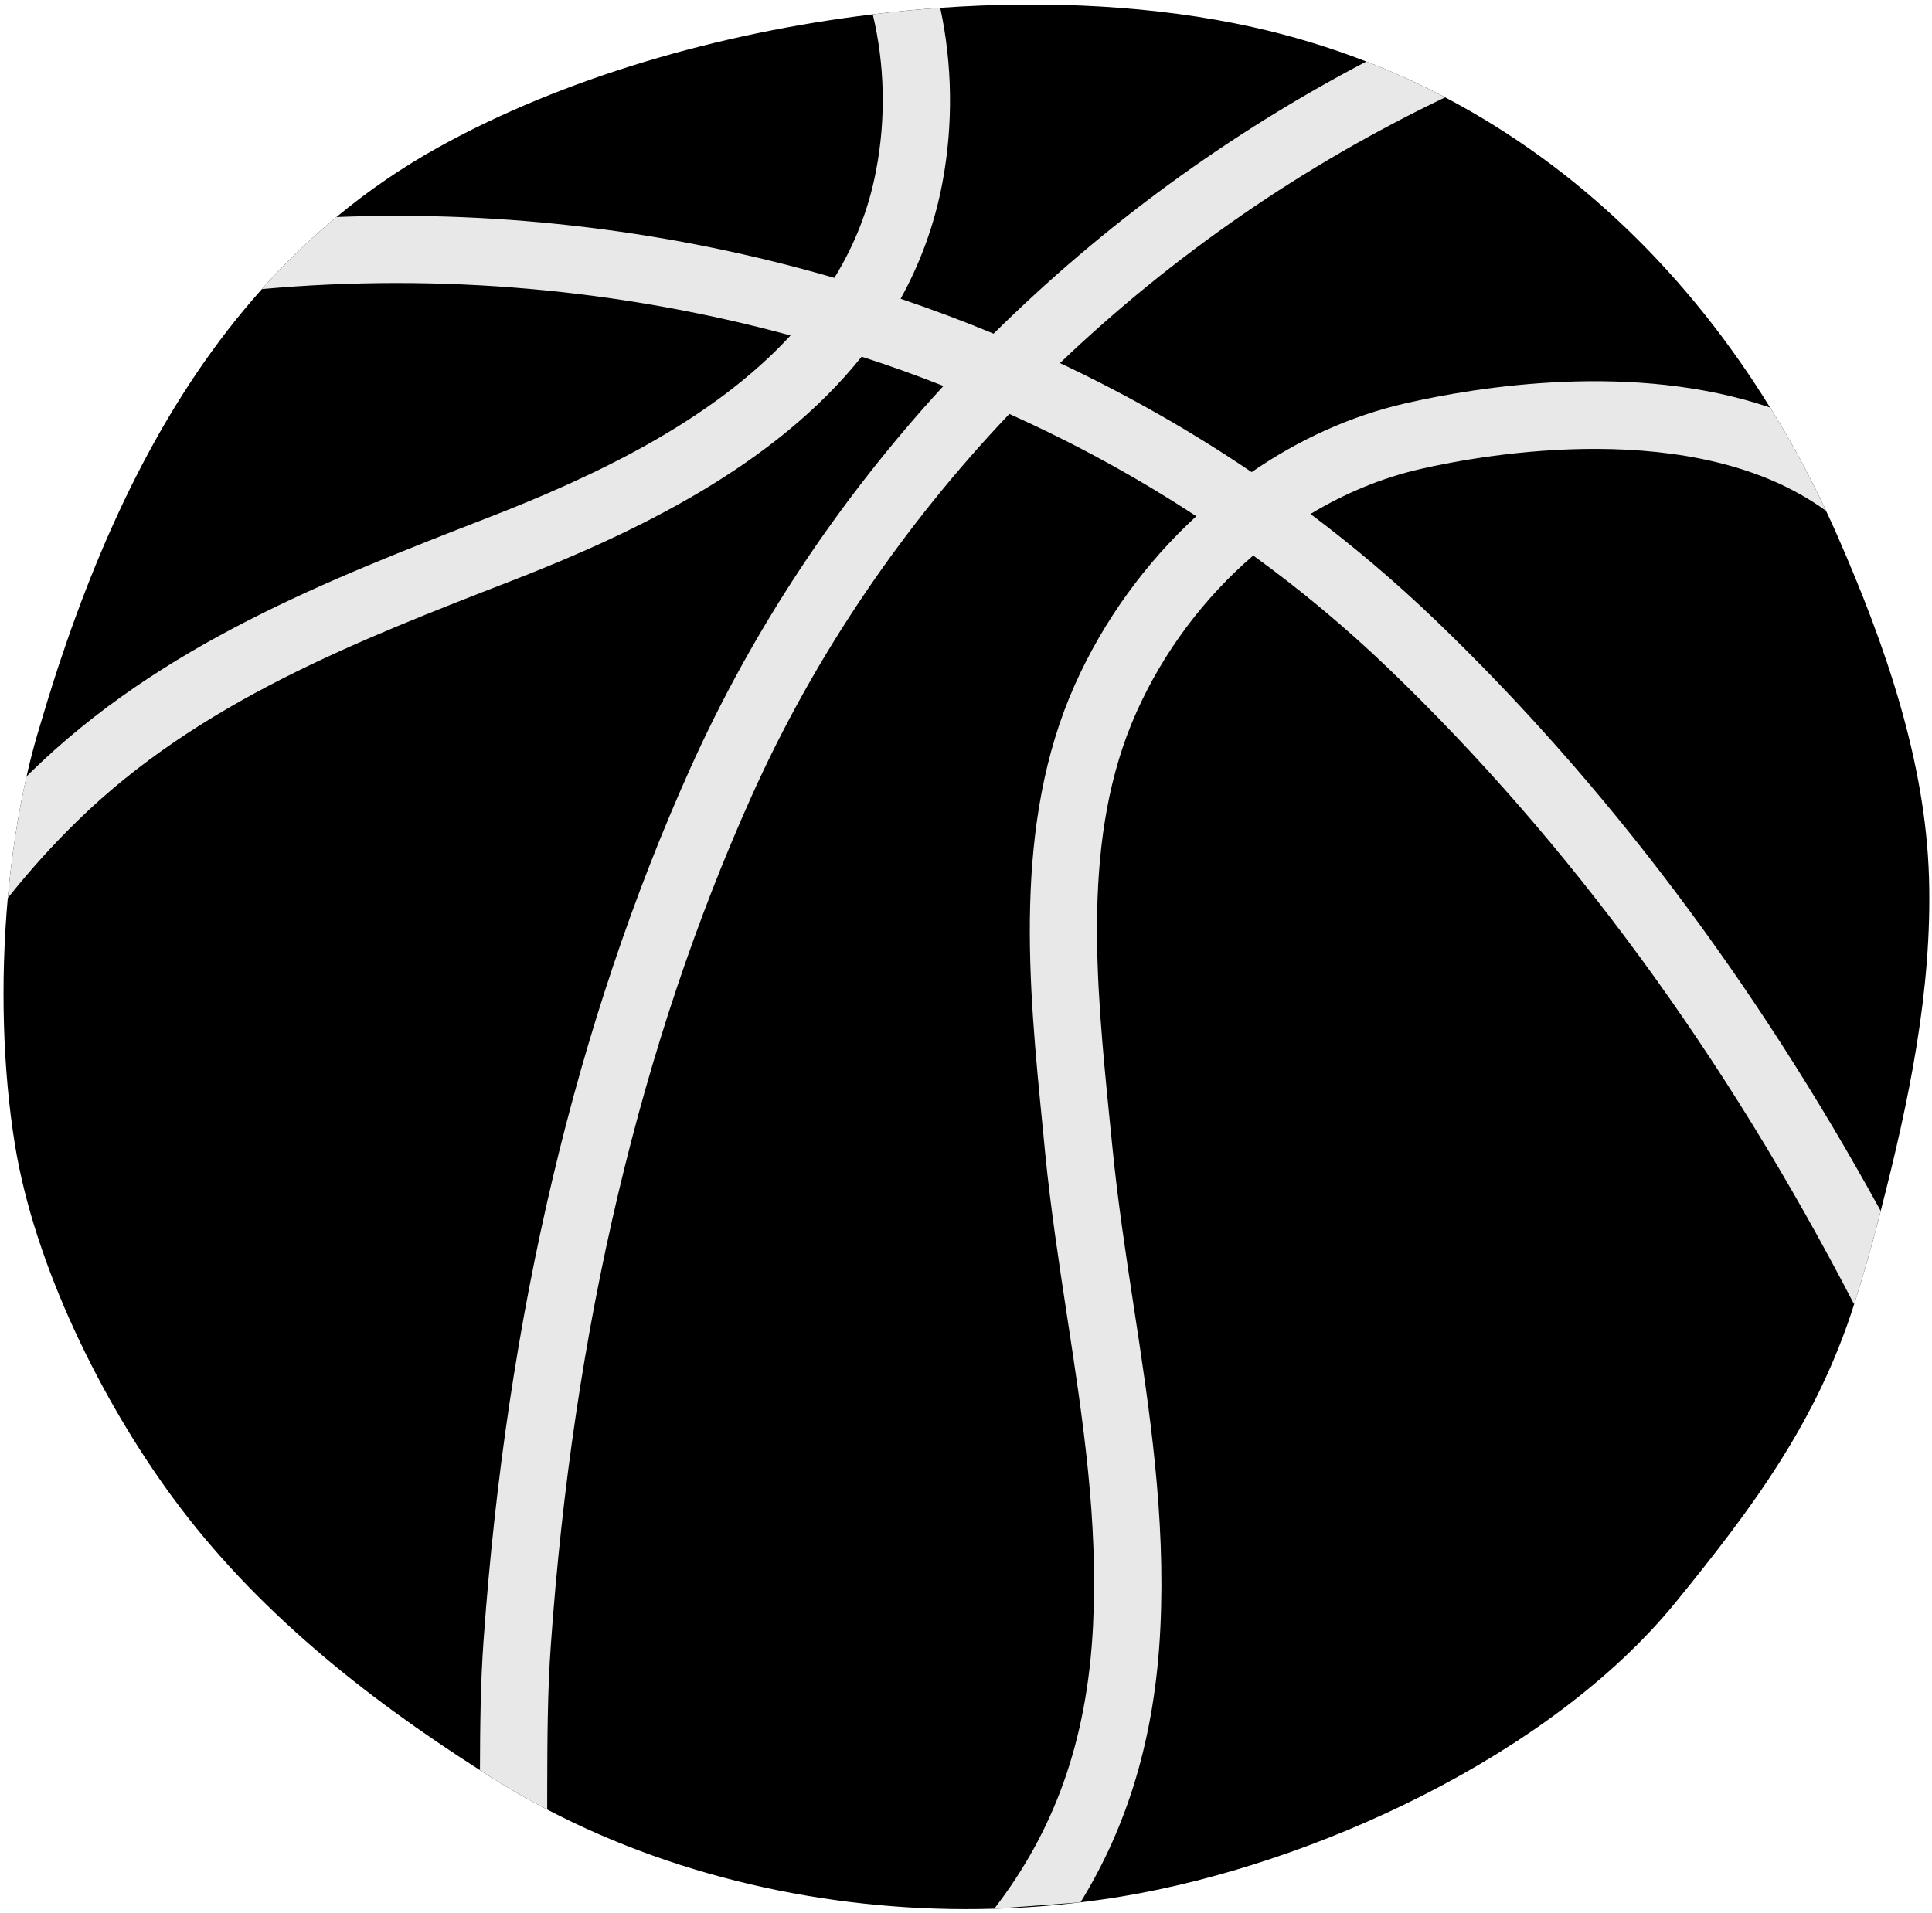
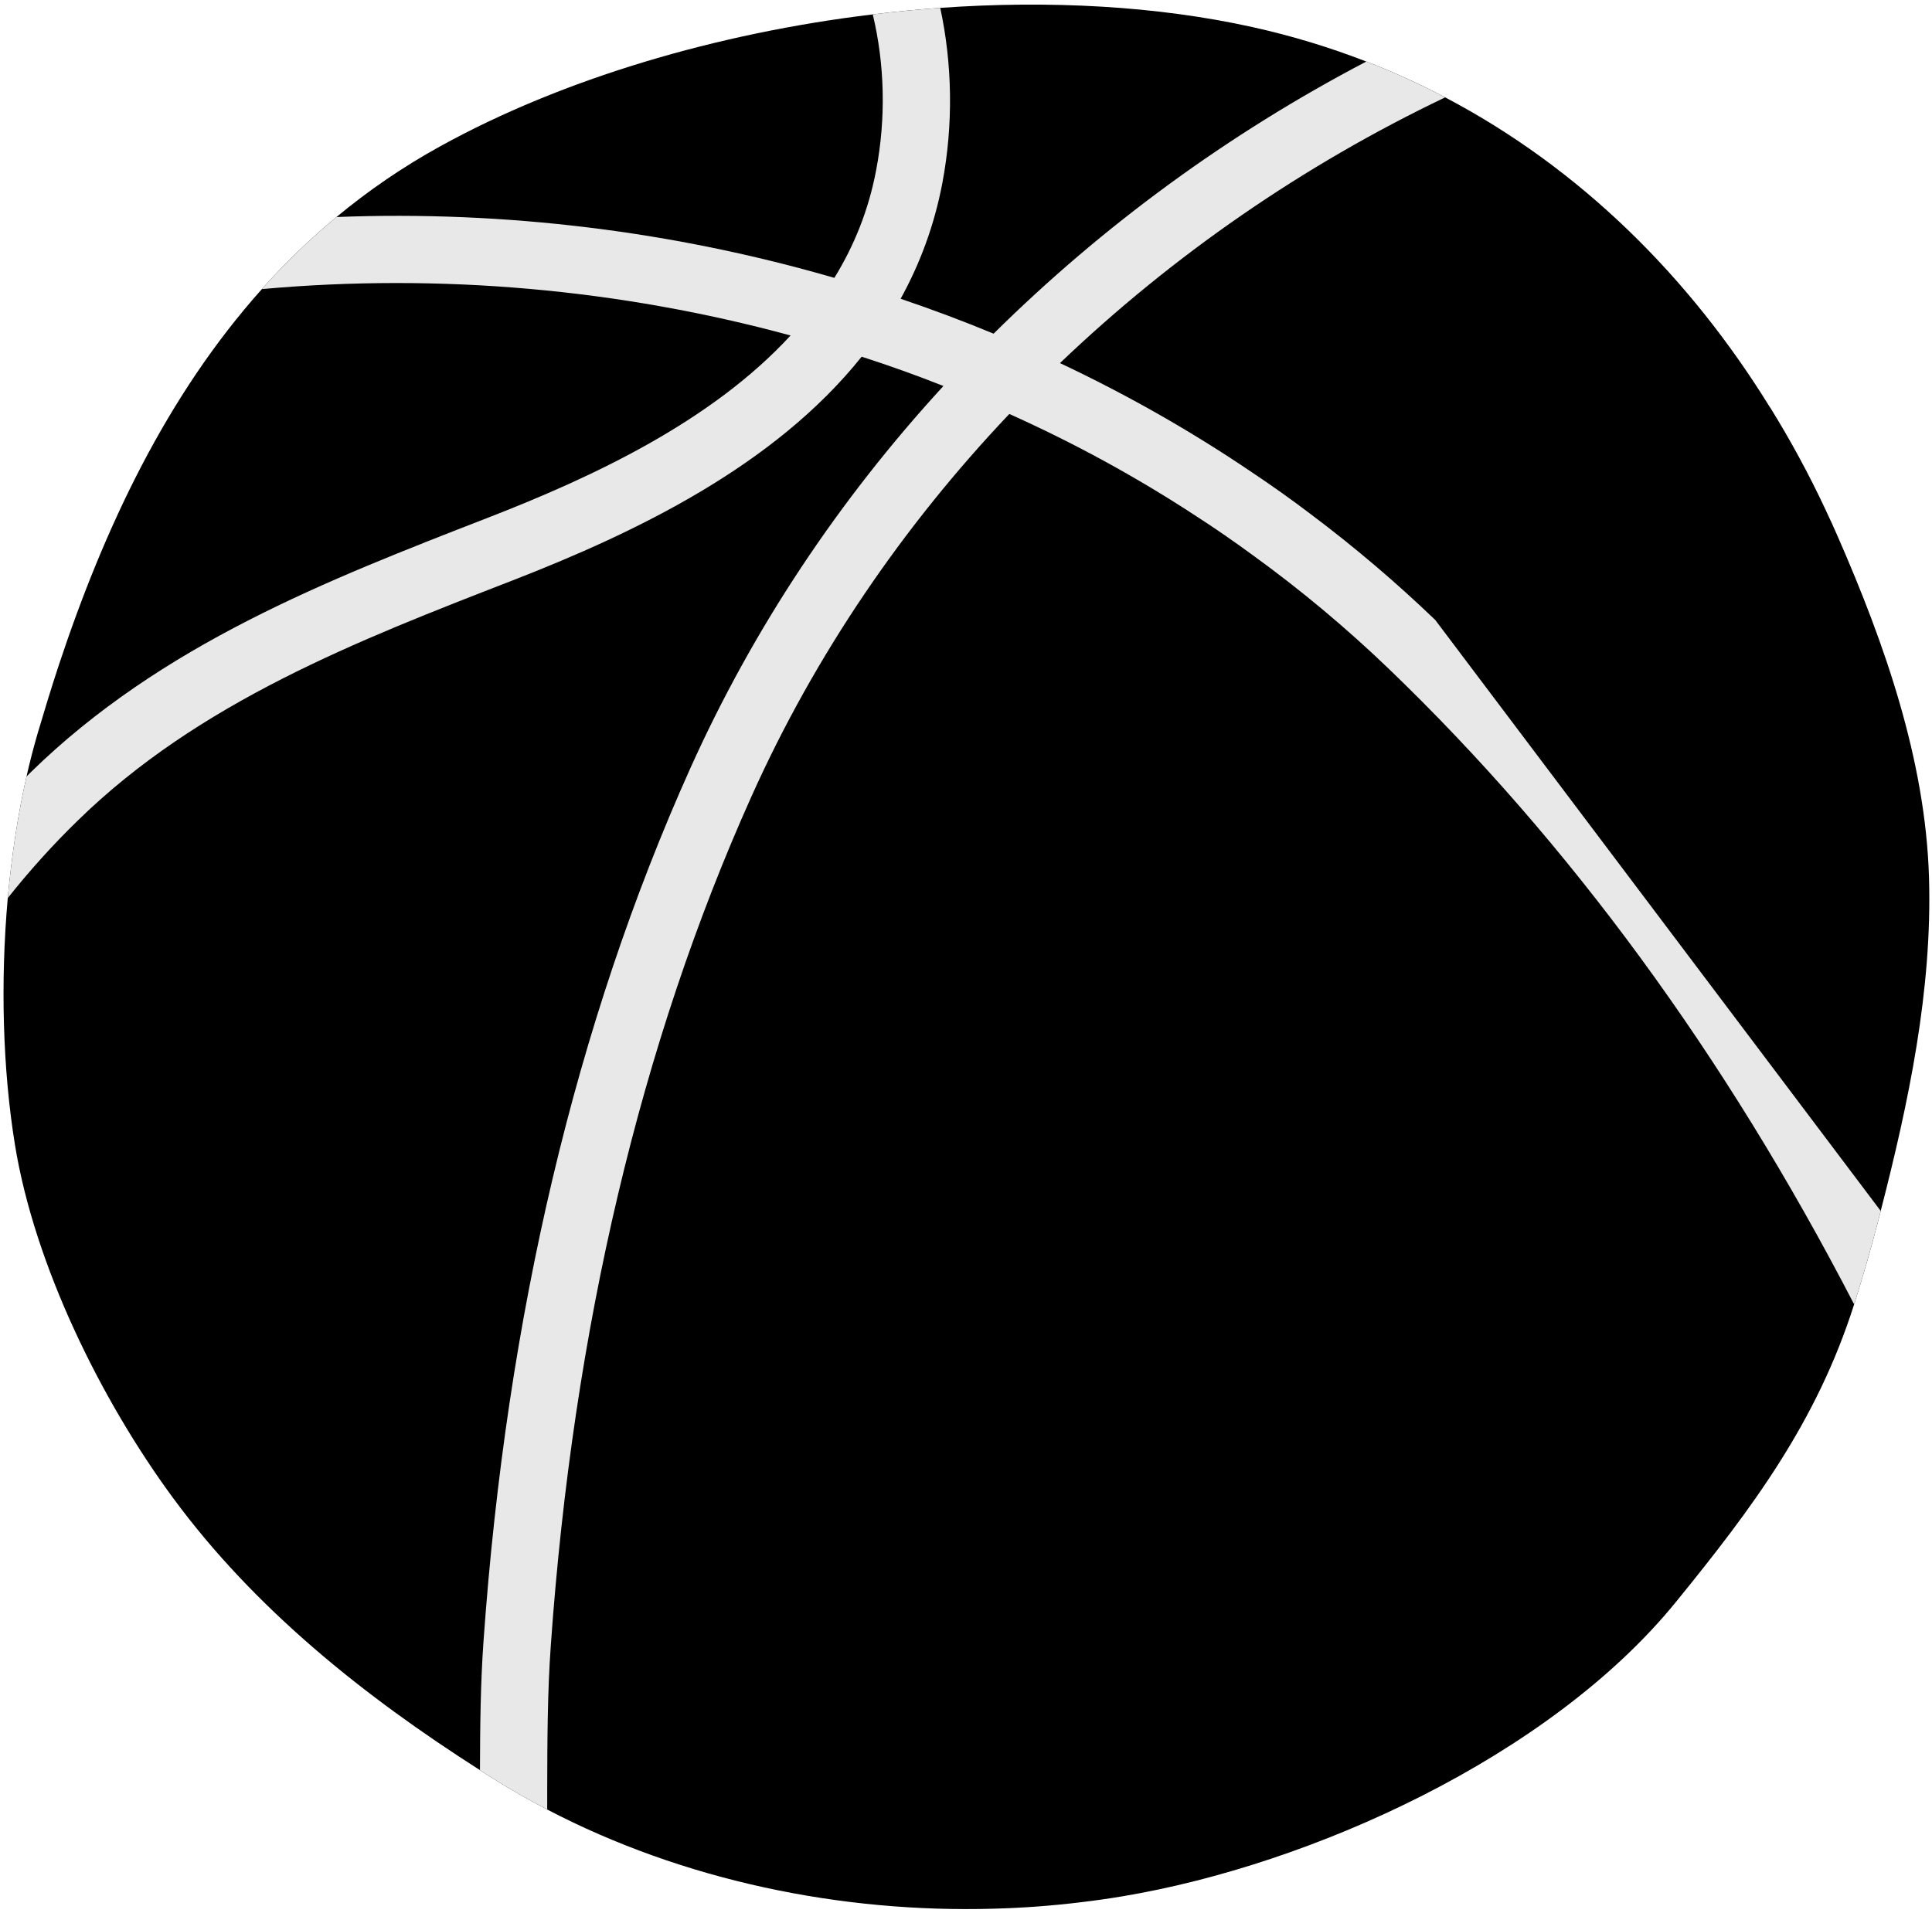
<svg xmlns="http://www.w3.org/2000/svg" fill="#000000" height="225.3" preserveAspectRatio="xMidYMid meet" version="1" viewBox="98.8 99.9 227.5 225.3" width="227.5" zoomAndPan="magnify">
  <g id="change1_1">
    <path d="M320.26,242.527v0.013c-0.105,0.41-0.211,0.806-0.314,1.216c-0.834,3.227-1.773,6.506-2.816,9.772 c-4.404,13.871-12,24.013-21.016,35.094c-14.824,18.208-42.892,30.902-65.08,34.618c-1.652,0.278-3.318,0.516-5,0.714 c-3.357,0.409-6.742,0.661-10.154,0.753c-18.102,0.529-36.654-3.332-52.643-11.676c-2.152-1.124-4.256-2.327-6.307-3.61 c-0.541-0.343-1.084-0.674-1.611-1.031c-13.658-8.714-26.512-18.962-36.166-32.092c-8.447-11.478-16.275-27.346-18.59-41.547 c-1.441-8.873-1.732-19.147-0.848-29.077c0.449-4.932,1.178-9.772,2.209-14.321c0.381-1.706,0.818-3.372,1.283-4.985 c0.793-2.684,1.611-5.369,2.484-8.026c5.408-16.343,12.773-31.894,23.934-44.376v-0.014c2.711-3.027,5.619-5.857,8.793-8.489 c3.717-3.081,7.777-5.884,12.219-8.331c14.414-7.96,32.607-13.329,50.934-15.537c2.658-0.33,5.303-0.581,7.947-0.767 c12.867-0.913,25.535-0.225,36.762,2.261c4.654,1.032,9.123,2.394,13.408,4.06c3.201,1.23,6.295,2.645,9.283,4.219 c15.853,8.33,28.746,21.09,38.266,36.535c0,0,0,0,0.014,0c2.42,3.9,4.615,7.96,6.586,12.178v0.013 c0.49,1.018,0.953,2.05,1.402,3.081c5.488,12.549,10.299,26.248,10.709,40.066C326.346,216.518,323.553,229.728,320.26,242.527z" fill="#000000" />
  </g>
  <g id="change2_1">
-     <path d="M320.26,242.527v0.013c-0.105,0.41-0.211,0.806-0.314,1.216c-0.834,3.227-1.773,6.506-2.816,9.772 c-15.168-29.316-33.563-54.453-54.824-74.882c-4.998-4.8-10.326-9.256-15.934-13.316c-2.195-1.613-4.428-3.16-6.703-4.628 c-6.994-4.588-14.359-8.608-22.018-12.046c-2.551-1.177-5.143-2.261-7.76-3.292c-3.162-1.256-6.375-2.407-9.629-3.452 c-2.764-0.912-5.553-1.745-8.371-2.499c-20.029-5.448-41.215-7.366-62.266-5.462c2.711-3.027,5.619-5.857,8.793-8.489 c19.914-0.78,39.789,1.693,58.631,7.167c2.633,0.754,5.225,1.574,7.803,2.46c3.703,1.256,7.352,2.618,10.947,4.112 c2.631,1.098,5.238,2.248,7.814,3.464c7.857,3.703,15.406,7.987,22.572,12.84c2.355,1.573,4.67,3.213,6.93,4.932 c5.145,3.861,10.049,8.026,14.689,12.482C287.892,192.213,305.465,215.553,320.26,242.527z" fill="#e8e8e8" />
+     <path d="M320.26,242.527v0.013c-0.105,0.41-0.211,0.806-0.314,1.216c-0.834,3.227-1.773,6.506-2.816,9.772 c-15.168-29.316-33.563-54.453-54.824-74.882c-4.998-4.8-10.326-9.256-15.934-13.316c-2.195-1.613-4.428-3.16-6.703-4.628 c-6.994-4.588-14.359-8.608-22.018-12.046c-2.551-1.177-5.143-2.261-7.76-3.292c-3.162-1.256-6.375-2.407-9.629-3.452 c-2.764-0.912-5.553-1.745-8.371-2.499c-20.029-5.448-41.215-7.366-62.266-5.462c2.711-3.027,5.619-5.857,8.793-8.489 c19.914-0.78,39.789,1.693,58.631,7.167c2.633,0.754,5.225,1.574,7.803,2.46c3.703,1.256,7.352,2.618,10.947,4.112 c2.631,1.098,5.238,2.248,7.814,3.464c7.857,3.703,15.406,7.987,22.572,12.84c2.355,1.573,4.67,3.213,6.93,4.932 c5.145,3.861,10.049,8.026,14.689,12.482z" fill="#e8e8e8" />
  </g>
  <g id="change2_2">
    <path d="M268.971,111.369c-16.703,7.986-32.066,18.591-45.357,31.298c-2.035,1.944-4.031,3.94-5.963,5.99 c-12.52,13.197-22.875,28.377-30.346,45.011c-13.053,29.064-21.012,62.717-23.645,100.032 c-0.395,5.475-0.408,11.068-0.424,16.979v2.353c-2.152-1.124-4.256-2.327-6.307-3.61c-0.541-0.343-1.084-0.674-1.611-1.031 c0.014-5.078,0.064-10.262,0.422-15.246c2.711-38.241,10.896-72.806,24.33-102.716c7.434-16.555,17.576-31.735,29.82-45.064 c1.902-2.103,3.887-4.152,5.908-6.162c12.879-12.747,27.717-23.59,43.889-32.053C262.889,108.38,265.982,109.795,268.971,111.369 z" fill="#e8e8e8" />
  </g>
  <g id="change2_3">
    <path d="M209.771,121.431c-0.953,5.038-2.658,9.56-4.92,13.659c-1.336,2.42-2.883,4.694-4.59,6.823 c-10.313,12.906-26.629,20.721-41.148,26.367c-18.156,7.047-36.92,14.333-51.16,28.271c-2.924,2.843-5.674,5.897-8.238,9.124 c0.449-4.932,1.178-9.772,2.209-14.321c0.156-0.158,0.316-0.317,0.475-0.476c15.418-15.074,34.947-22.651,53.832-29.99 c12.469-4.839,26.354-11.358,35.66-21.474c1.945-2.103,3.678-4.351,5.158-6.784c2.326-3.781,4.035-7.986,4.92-12.681 c1.178-6.148,1.004-12.535-0.398-18.354c2.658-0.33,5.303-0.581,7.947-0.767C210.945,107.441,211.064,114.568,209.771,121.431z" fill="#e8e8e8" />
  </g>
  <g id="change2_4">
-     <path d="M226.033,323.955c5.449-8.86,8.781-19.267,9.404-32.318c0.633-13.183-1.283-25.732-3.135-37.857 c-0.938-6.161-1.904-12.535-2.527-18.908l-0.289-2.87c-1.652-16.569-3.348-33.706,3.121-48.185 c3.211-7.194,8.014-13.54,13.764-18.486c2.129-1.825,4.391-3.464,6.744-4.892c4.072-2.459,8.451-4.271,12.959-5.303 c7.352-1.68,32.41-6.268,47.762,4.946c-1.971-4.218-4.166-8.278-6.586-12.178c-0.014,0-0.014,0-0.014,0 c-16.051-5.475-34.537-2.421-42.92-0.503c-6.416,1.467-12.563,4.257-18.131,8.105c-2.287,1.56-4.467,3.306-6.518,5.196 c-5.963,5.488-10.91,12.258-14.309,19.874c-7.324,16.41-5.434,35.424-3.768,52.204l0.275,2.856 c0.648,6.585,1.641,13.064,2.594,19.332c1.877,12.285,3.648,23.894,3.055,36.298c-0.674,14.029-4.775,24.528-11.637,33.441 L226.033,323.955z" fill="#e8e8e8" />
-   </g>
+     </g>
</svg>